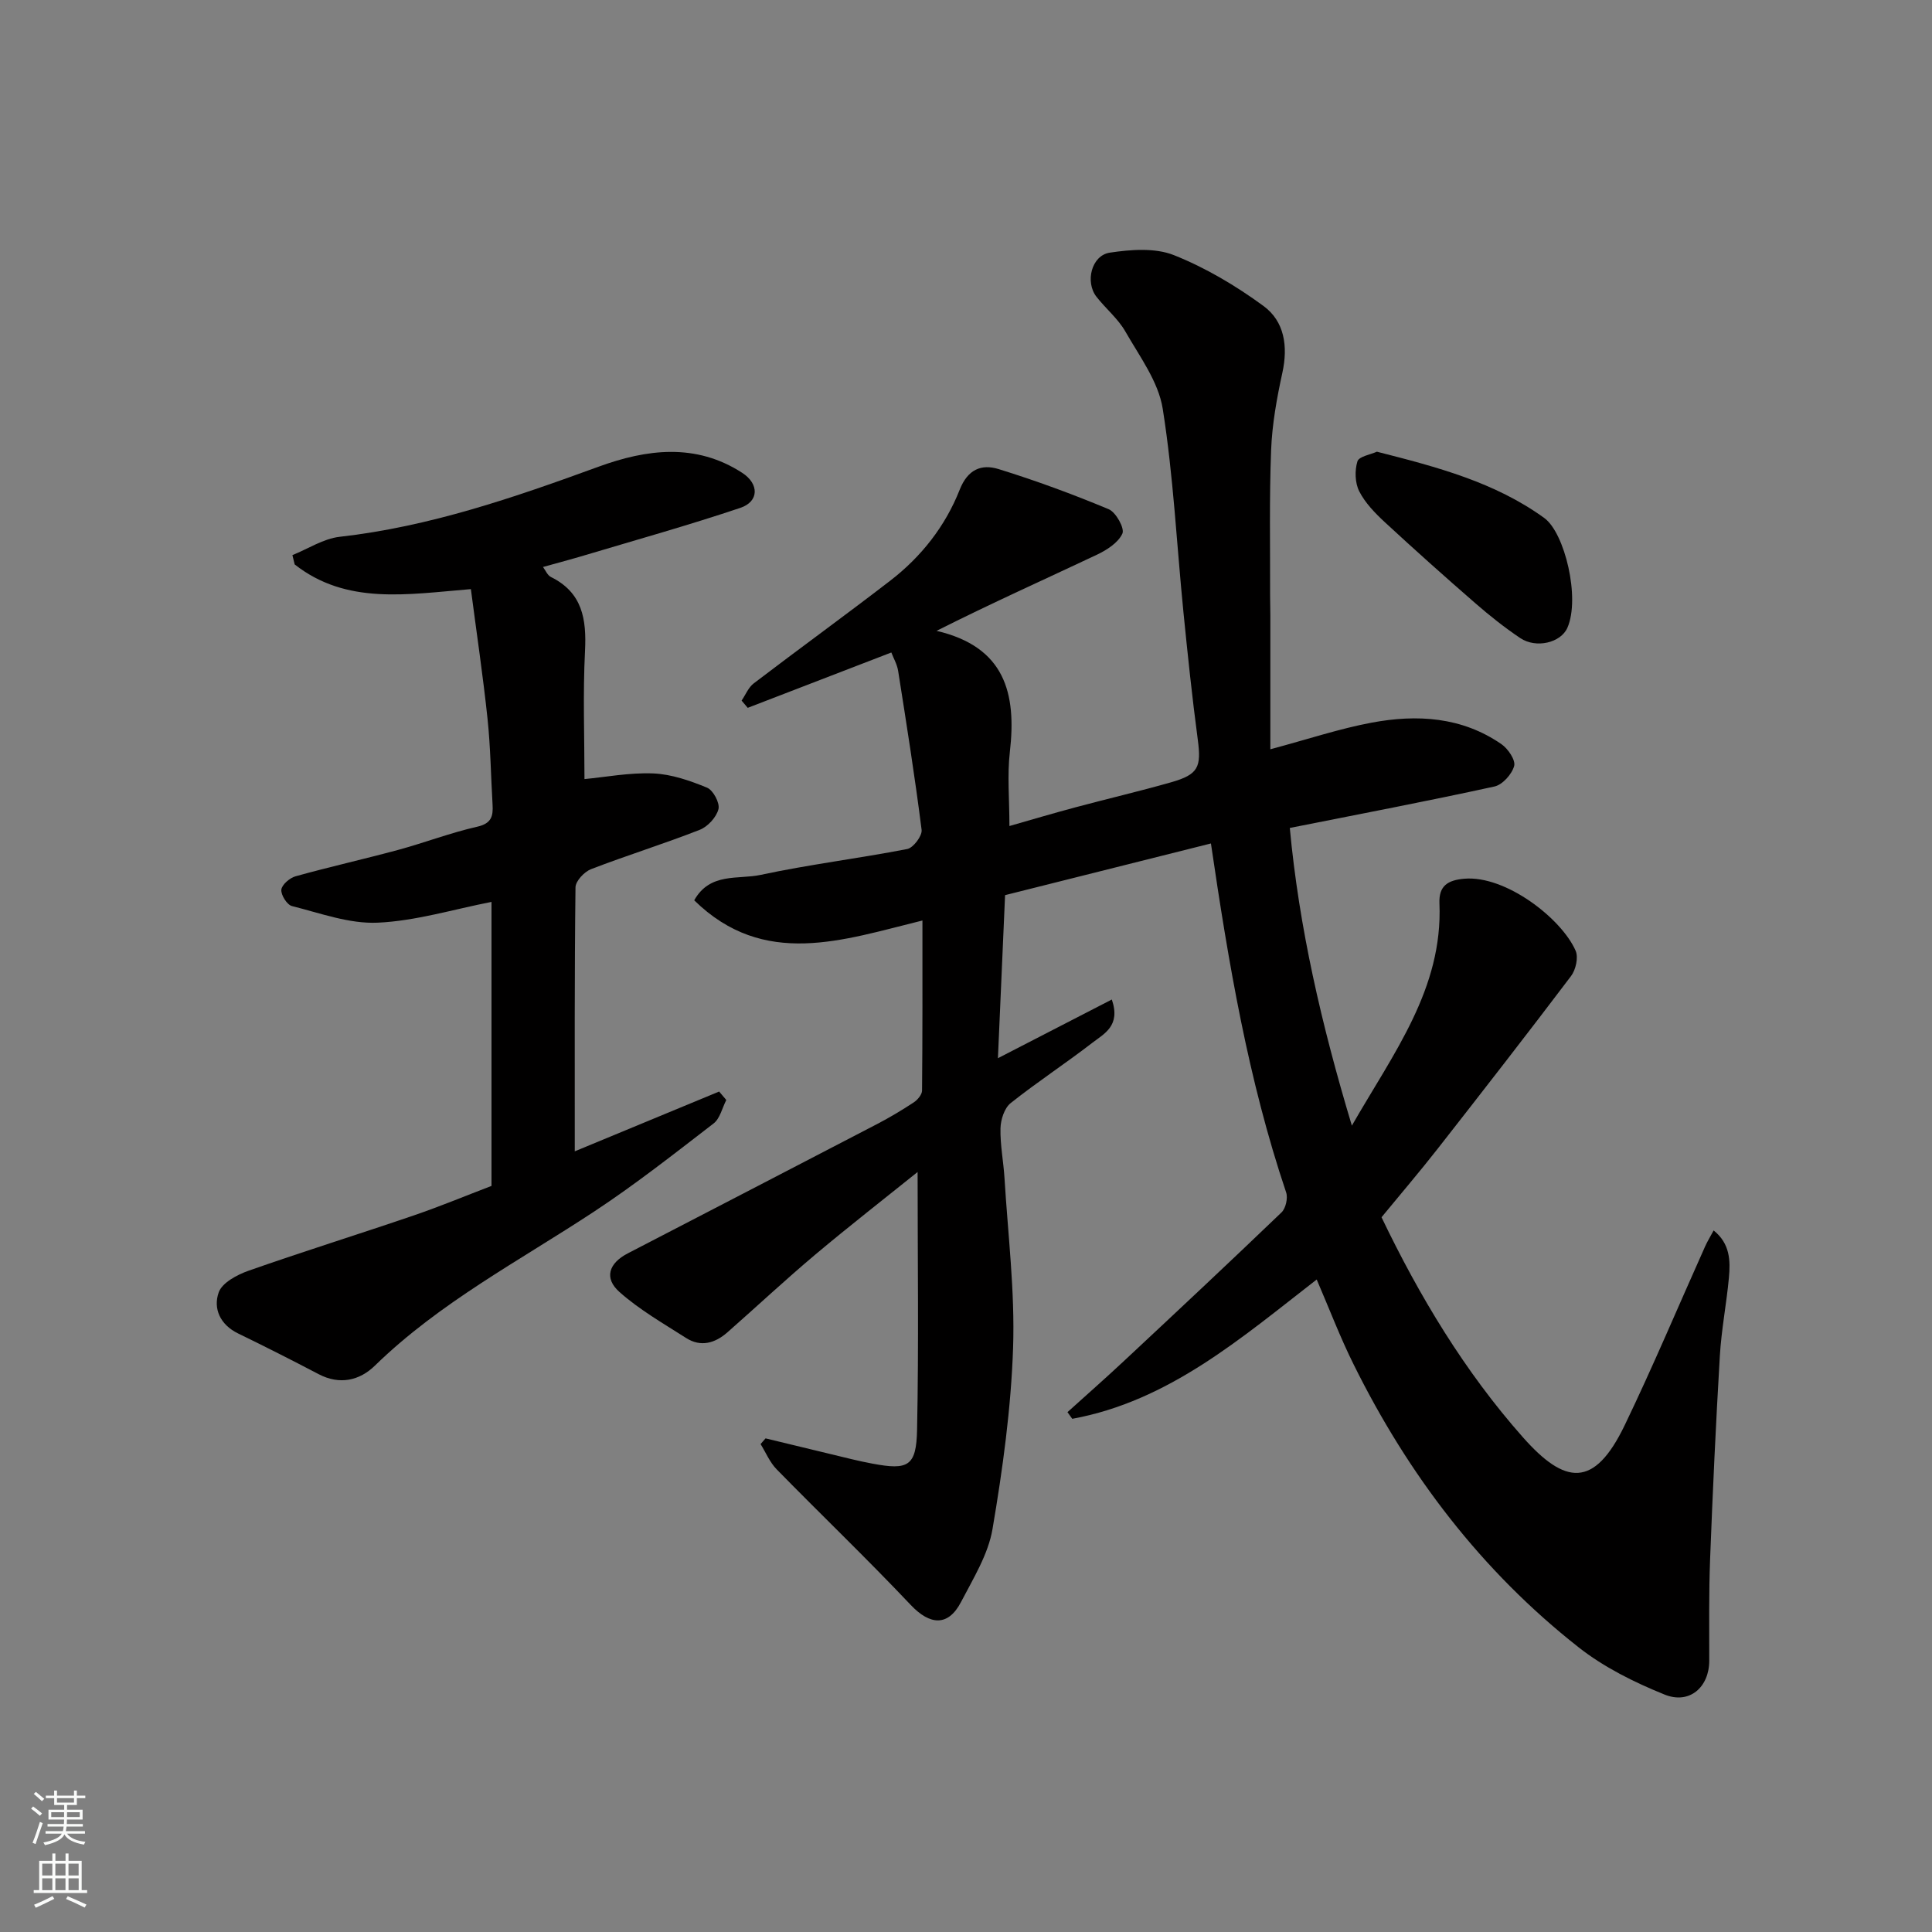
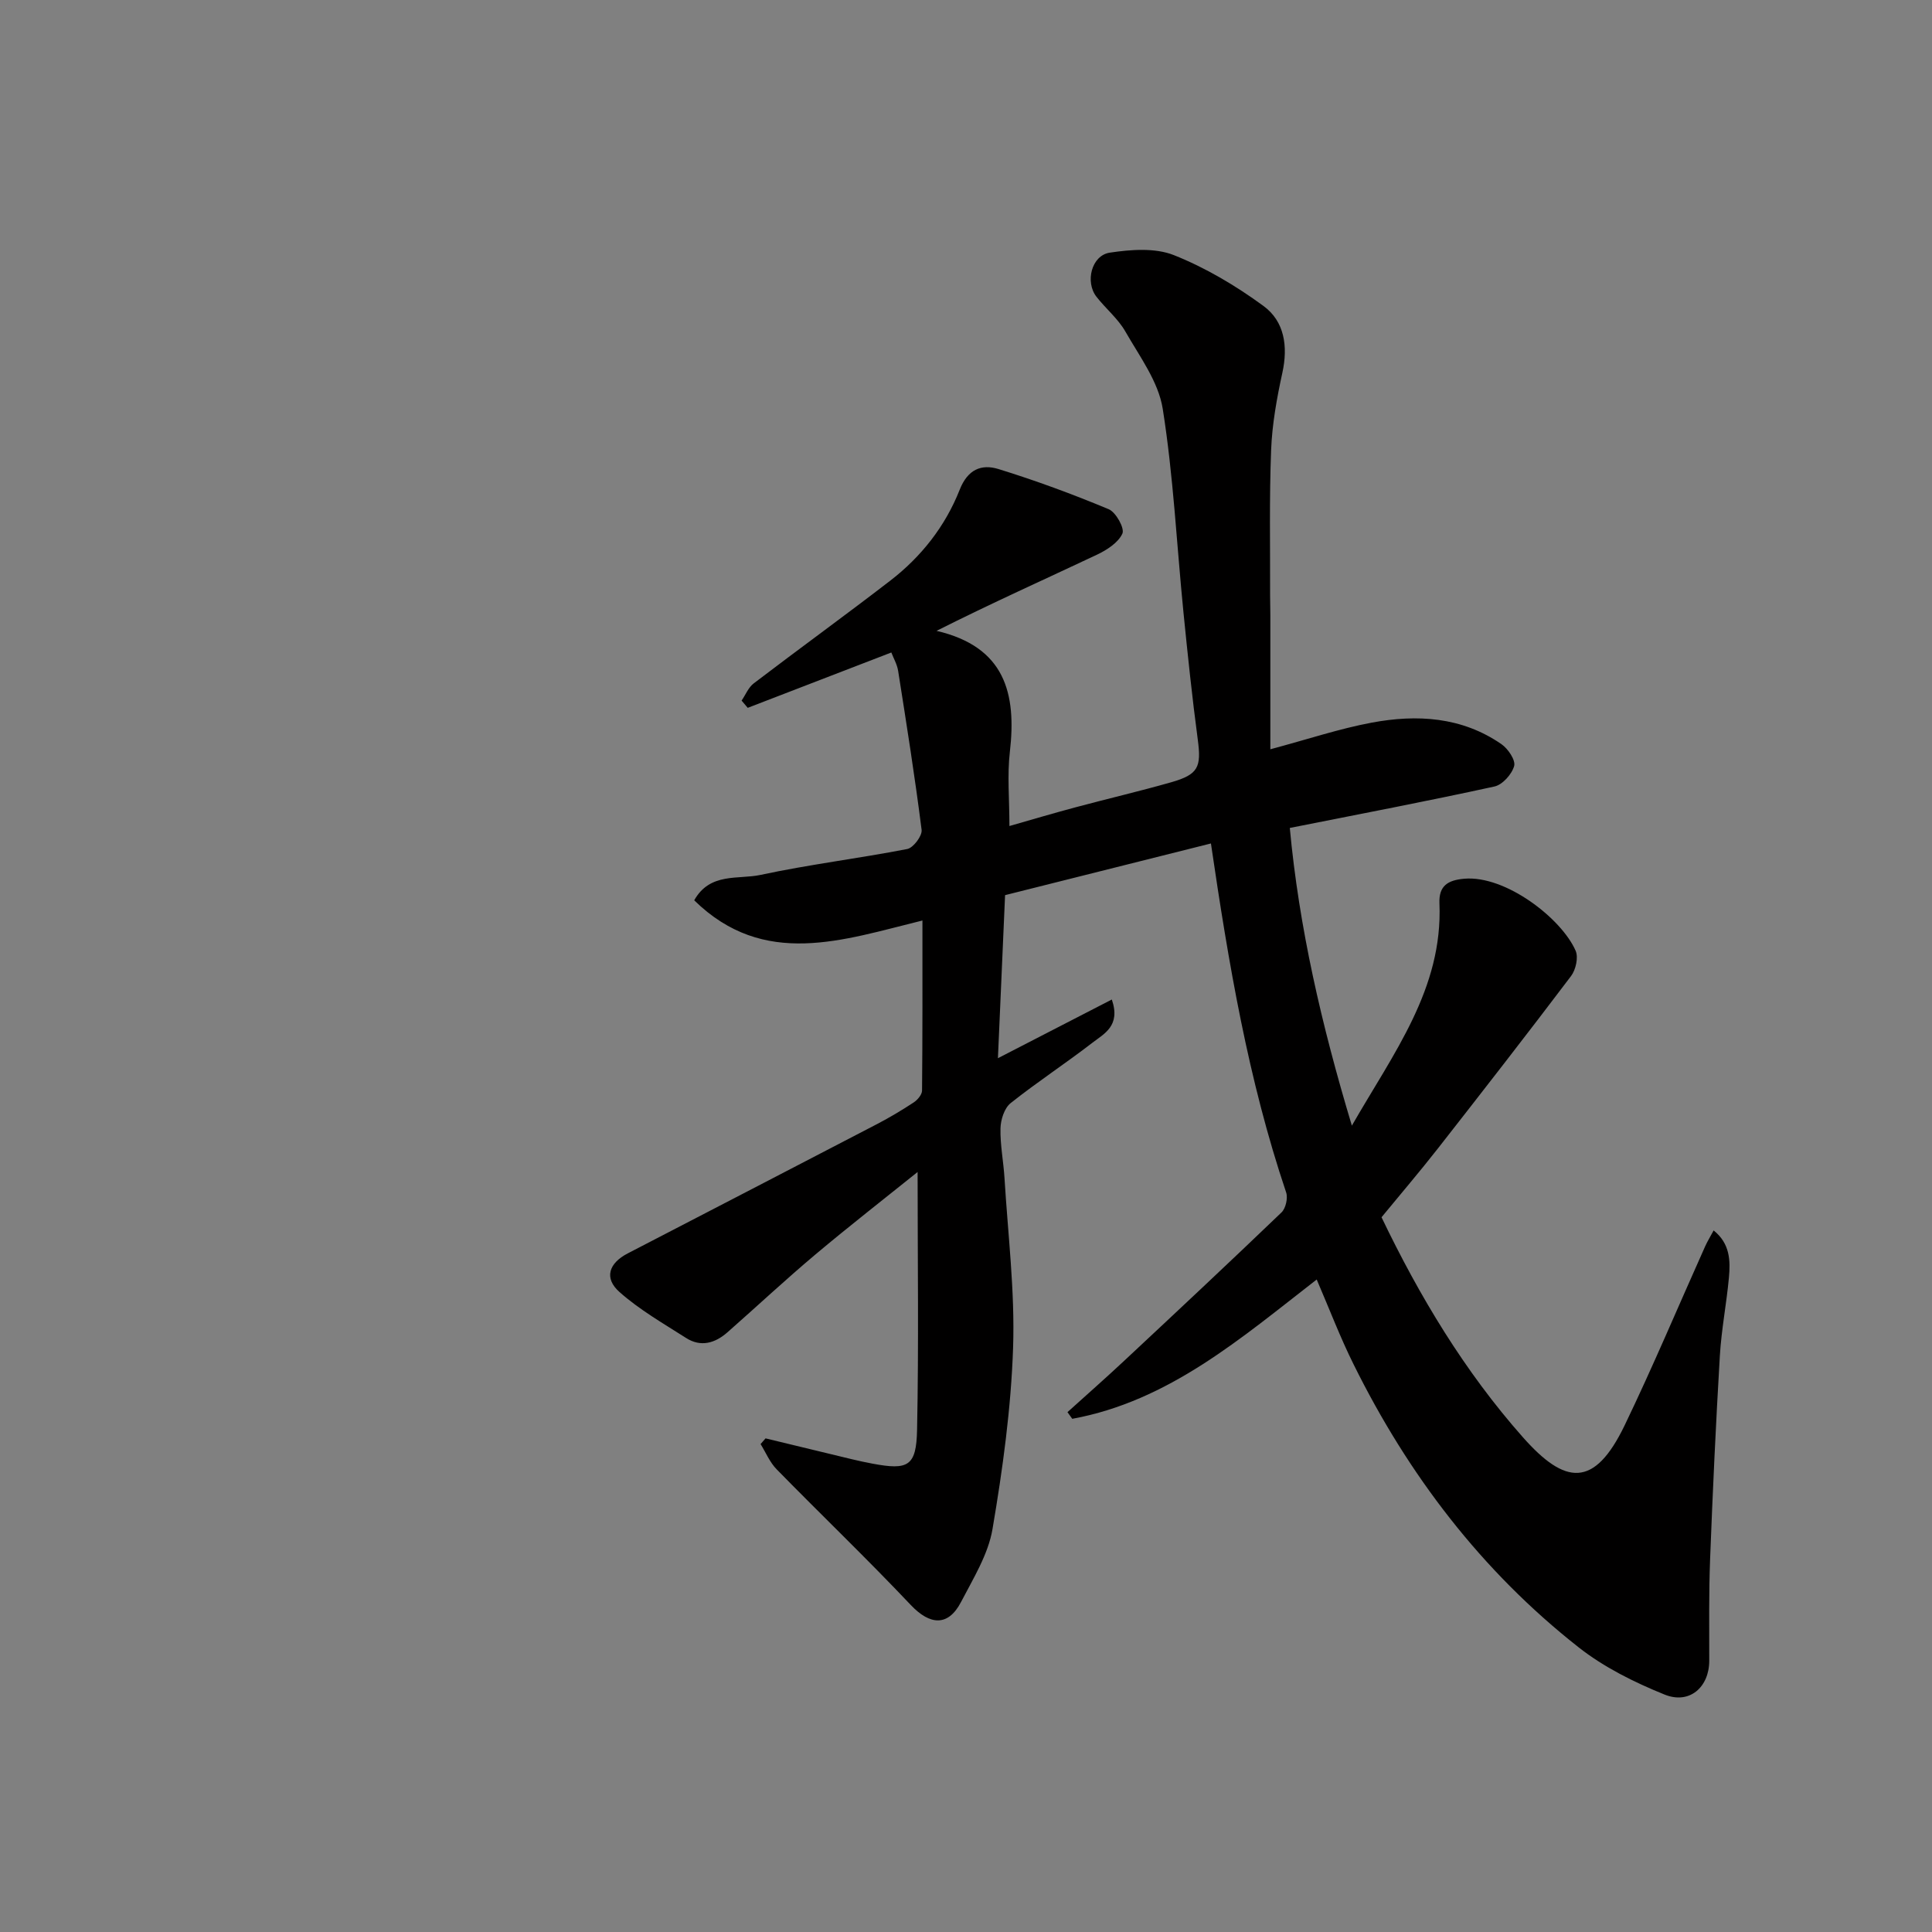
<svg xmlns="http://www.w3.org/2000/svg" enable-background="new 0 0 400 400" viewBox="0 0 400 400">
  <rect x="0" y="0" width="400" height="400" fill="#808080" stroke="none" />
  <g fill="#010000">
    <path d="m272.61 264.91c-15.66 12.14-30.61 25.17-50.61 28.84-.33-.46-.66-.92-.99-1.38 3.93-3.55 7.91-7.05 11.78-10.67 10.89-10.17 21.78-20.36 32.53-30.68.88-.84 1.36-2.98.96-4.15-7.84-23.27-11.92-47.36-15.57-72.24-14.32 3.59-28.29 7.1-42.62 10.7-.48 10.85-.95 21.75-1.48 33.76 8.29-4.27 15.76-8.12 23.58-12.15 1.89 5.48-1.63 7.09-4.01 8.94-5.55 4.29-11.45 8.14-16.94 12.51-1.3 1.04-2.06 3.43-2.1 5.23-.08 3.42.62 6.85.83 10.28.71 11.7 2.17 23.43 1.78 35.1-.42 12.56-2.15 25.15-4.26 37.56-.89 5.26-3.98 10.23-6.51 15.1-2.67 5.14-6.44 4.84-10.42.63-9.04-9.56-18.55-18.67-27.76-28.08-1.42-1.45-2.24-3.47-3.33-5.23.34-.39.69-.79 1.03-1.18 5.95 1.44 11.89 2.88 17.84 4.31 1.42.34 2.85.65 4.29.92 7.4 1.39 9.09.56 9.24-7.02.36-17.72.11-35.46.11-53.36-6.84 5.5-14.14 11.18-21.22 17.13-6.18 5.2-12.08 10.72-18.15 16.06-2.57 2.26-5.52 3.12-8.57 1.17-4.71-3.01-9.64-5.83-13.78-9.51-3.24-2.87-2.23-5.95 1.69-7.99 17.21-8.93 34.45-17.83 51.65-26.79 2.6-1.36 5.14-2.87 7.58-4.48.79-.52 1.71-1.61 1.72-2.45.11-11.47.08-22.94.08-35.21-16.45 4.03-32.79 9.99-47.25-4.18 3.26-5.83 9.14-4.27 13.73-5.26 10.04-2.16 20.28-3.4 30.37-5.36 1.26-.24 3.13-2.73 2.98-3.96-1.39-11-3.13-21.96-4.86-32.92-.21-1.35-.95-2.61-1.41-3.81-10.17 3.92-19.95 7.69-29.73 11.46-.42-.5-.85-1-1.27-1.5.83-1.21 1.41-2.73 2.52-3.57 9.36-7.14 18.9-14.05 28.22-21.23 6.45-4.96 11.44-11.31 14.41-18.85 1.67-4.24 4.52-5.37 8.03-4.29 7.73 2.39 15.36 5.2 22.83 8.32 1.49.62 3.33 3.95 2.83 5.04-.86 1.89-3.23 3.41-5.3 4.39-10.88 5.13-21.86 10.05-33.18 15.75 14.18 3.31 16.58 12.94 15.18 25.06-.56 4.83-.09 9.78-.09 15.35 4.2-1.2 8.91-2.6 13.66-3.87 6.6-1.77 13.26-3.32 19.83-5.19 5.64-1.61 6.26-3.15 5.51-8.81-1.17-8.77-2.09-17.58-2.97-26.39-1.4-14.05-2.08-28.21-4.29-42.13-.89-5.61-4.79-10.84-7.74-16-1.52-2.66-4.06-4.73-5.98-7.19-2.39-3.06-1.03-8.56 2.76-9.13 4.33-.65 9.34-1.04 13.24.5 6.57 2.61 12.85 6.34 18.57 10.53 4.36 3.19 5.12 8.36 3.92 13.84-1.15 5.26-2.12 10.64-2.33 16-.39 10.02-.18 20.07-.21 30.1 0 1.33.05 2.67.05 4v27.85c7.88-2.11 14.33-4.27 20.96-5.51 9.4-1.76 18.69-1.22 26.9 4.46 1.36.94 2.95 3.3 2.62 4.51-.47 1.71-2.42 3.89-4.09 4.25-13.85 3.03-27.78 5.68-42.36 8.58 1.91 20.54 6.53 40.64 12.85 61.63 8.66-15.1 18.86-28.34 18.13-46.01-.15-3.6 1.67-4.81 5.14-5.11 8.58-.74 20.16 8.25 23.06 14.92.6 1.38.03 3.93-.95 5.23-9.08 12.01-18.33 23.89-27.61 35.75-3.74 4.78-7.69 9.39-11.63 14.19 7.85 16.37 17.2 31.92 29.28 45.56 8.7 9.82 14.74 10.64 21.07-2.51 5.87-12.19 11.11-24.67 16.65-37.02.46-1.03 1.06-1.99 1.76-3.3 3.41 2.72 3.49 6.28 3.16 9.81-.5 5.38-1.55 10.72-1.87 16.1-.83 14.02-1.48 28.06-2.02 42.1-.27 7.02-.18 14.05-.18 21.08 0 5.44-4.06 9.1-9.25 7-6.26-2.53-12.55-5.65-17.82-9.8-20.08-15.8-35.26-35.71-46.56-58.56-2.76-5.54-4.96-11.34-7.64-17.57z" />
-     <path d="m119 238.37c9.62-3.98 19.76-8.18 29.89-12.38.49.58.99 1.17 1.48 1.75-.85 1.65-1.3 3.84-2.63 4.86-8.15 6.28-16.26 12.67-24.85 18.32-15.42 10.15-31.87 18.76-45.27 31.82-3.18 3.1-7.29 4.05-11.66 1.76-5.51-2.89-11.06-5.7-16.66-8.42-3.72-1.81-5.22-5.16-4.01-8.53.72-1.99 3.81-3.63 6.17-4.46 11.35-3.99 22.85-7.57 34.24-11.46 5.38-1.84 10.64-4.03 16.06-6.1 0-19.71 0-39.47 0-58.8-7.95 1.55-15.71 3.95-23.56 4.3-5.87.27-11.89-1.97-17.75-3.44-1.02-.25-2.31-2.3-2.2-3.39.11-1.04 1.73-2.43 2.93-2.77 7.05-1.96 14.2-3.56 21.26-5.47 5.49-1.49 10.84-3.55 16.37-4.8 2.96-.67 3.31-2.2 3.17-4.57-.35-5.92-.42-11.87-1.04-17.77-.94-8.89-2.26-17.74-3.45-26.85-13.23 1.09-25.76 3.31-36.48-5.11-.16-.64-.32-1.29-.47-1.93 3.26-1.31 6.42-3.41 9.78-3.79 18.65-2.1 36.14-8.14 53.62-14.52 9.89-3.61 20.1-4.97 29.73 1.28 3.52 2.28 3.51 5.94-.4 7.25-10.62 3.57-21.42 6.59-32.16 9.8-2.8.84-5.62 1.58-8.69 2.44.52.68.92 1.72 1.66 2.08 6.52 3.23 7.37 8.73 7.04 15.31-.45 8.89-.11 17.82-.11 26.52 4.31-.4 9.3-1.37 14.24-1.17 3.77.16 7.6 1.49 11.14 2.95 1.27.52 2.68 3.18 2.36 4.44-.43 1.69-2.22 3.64-3.89 4.29-7.42 2.91-15.05 5.27-22.49 8.14-1.4.54-3.2 2.46-3.22 3.76-.22 18.13-.15 36.22-.15 54.66z" />
-     <path d="m285.07 93.52c12.52 3.18 24.43 6.32 34.66 13.73 4.24 3.07 7.48 16.59 4.78 22.73-1.36 3.09-6.46 4.34-9.77 2.12-3.24-2.18-6.33-4.63-9.28-7.2-6.33-5.5-12.59-11.09-18.74-16.78-2.03-1.88-4.07-3.98-5.3-6.39-.89-1.74-.96-4.32-.38-6.21.32-1.03 2.75-1.41 4.03-2z" />
  </g>
-   <path d="m6.44 374.46.42-.45c.65.47 1.27.95 1.85 1.44l-.45.49c-.65-.56-1.25-1.06-1.82-1.48m.93 7.33-.63-.26c.55-1.36 1.05-2.8 1.52-4.33.19.1.38.19.59.27-.46 1.29-.95 2.73-1.48 4.32m-.38-10.38.44-.42c.43.34 1.01.82 1.74 1.44l-.49.49c-.53-.51-1.09-1.01-1.69-1.51m2.5.35h1.72v-1.04h.59v1.04h3.52v-1.04h.59v1.04h1.75v.53h-1.75v1.42h-2.03v.97h3.22v2.03h-3.24c0 .35-.01.66-.03.93h3.32v.53h-3.37c-.03.27-.08.58-.15.94h3.96v.53h-3.71c.67.92 1.93 1.48 3.79 1.68-.13.24-.23.44-.29.59-2.13-.38-3.48-1.08-4.04-2.12-.43.97-1.77 1.72-4.03 2.23-.09-.19-.2-.37-.33-.55 2.1-.42 3.37-1.03 3.81-1.83h-3.36v-.53h3.58c.08-.29.13-.61.16-.94h-3.33v-.53h3.39c.02-.27.04-.58.04-.93h-3.23v-2.03h3.25v-.97h-2.07v-1.42h-1.73zm1.12 3.44v1h2.65c.01-.3.02-.44.01-.4v-.25-.35zm1.19-2h3.52v-.91h-3.52zm4.71 2h-2.63v.59c0 .15-.01.28-.01.4h2.64z" fill="#fafbfa" />
-   <path d="m13.56 383.74h.63v1.52h2.72v6.07h1.13v.6h-11.06v-.6h1.13v-6.07h2.73v-1.52h.63v1.52h2.1v-1.52zm-2.69 8.83.38.56c-1.24.63-2.53 1.25-3.85 1.85-.1-.21-.21-.42-.34-.63 1.36-.55 2.63-1.15 3.81-1.78m-2.13-4.27h2.1v-2.45h-2.1zm0 3.04h2.1v-2.46h-2.1zm2.72-3.04h2.1v-2.45h-2.1zm0 3.04h2.1v-2.46h-2.1zm6.07 3.6c-1.41-.71-2.7-1.3-3.86-1.78l.35-.56c1.45.62 2.75 1.19 3.88 1.72zm-1.25-9.09h-2.1v2.45h2.1zm-2.09 5.49h2.1v-2.46h-2.1z" fill="#fafbfa" />
</svg>